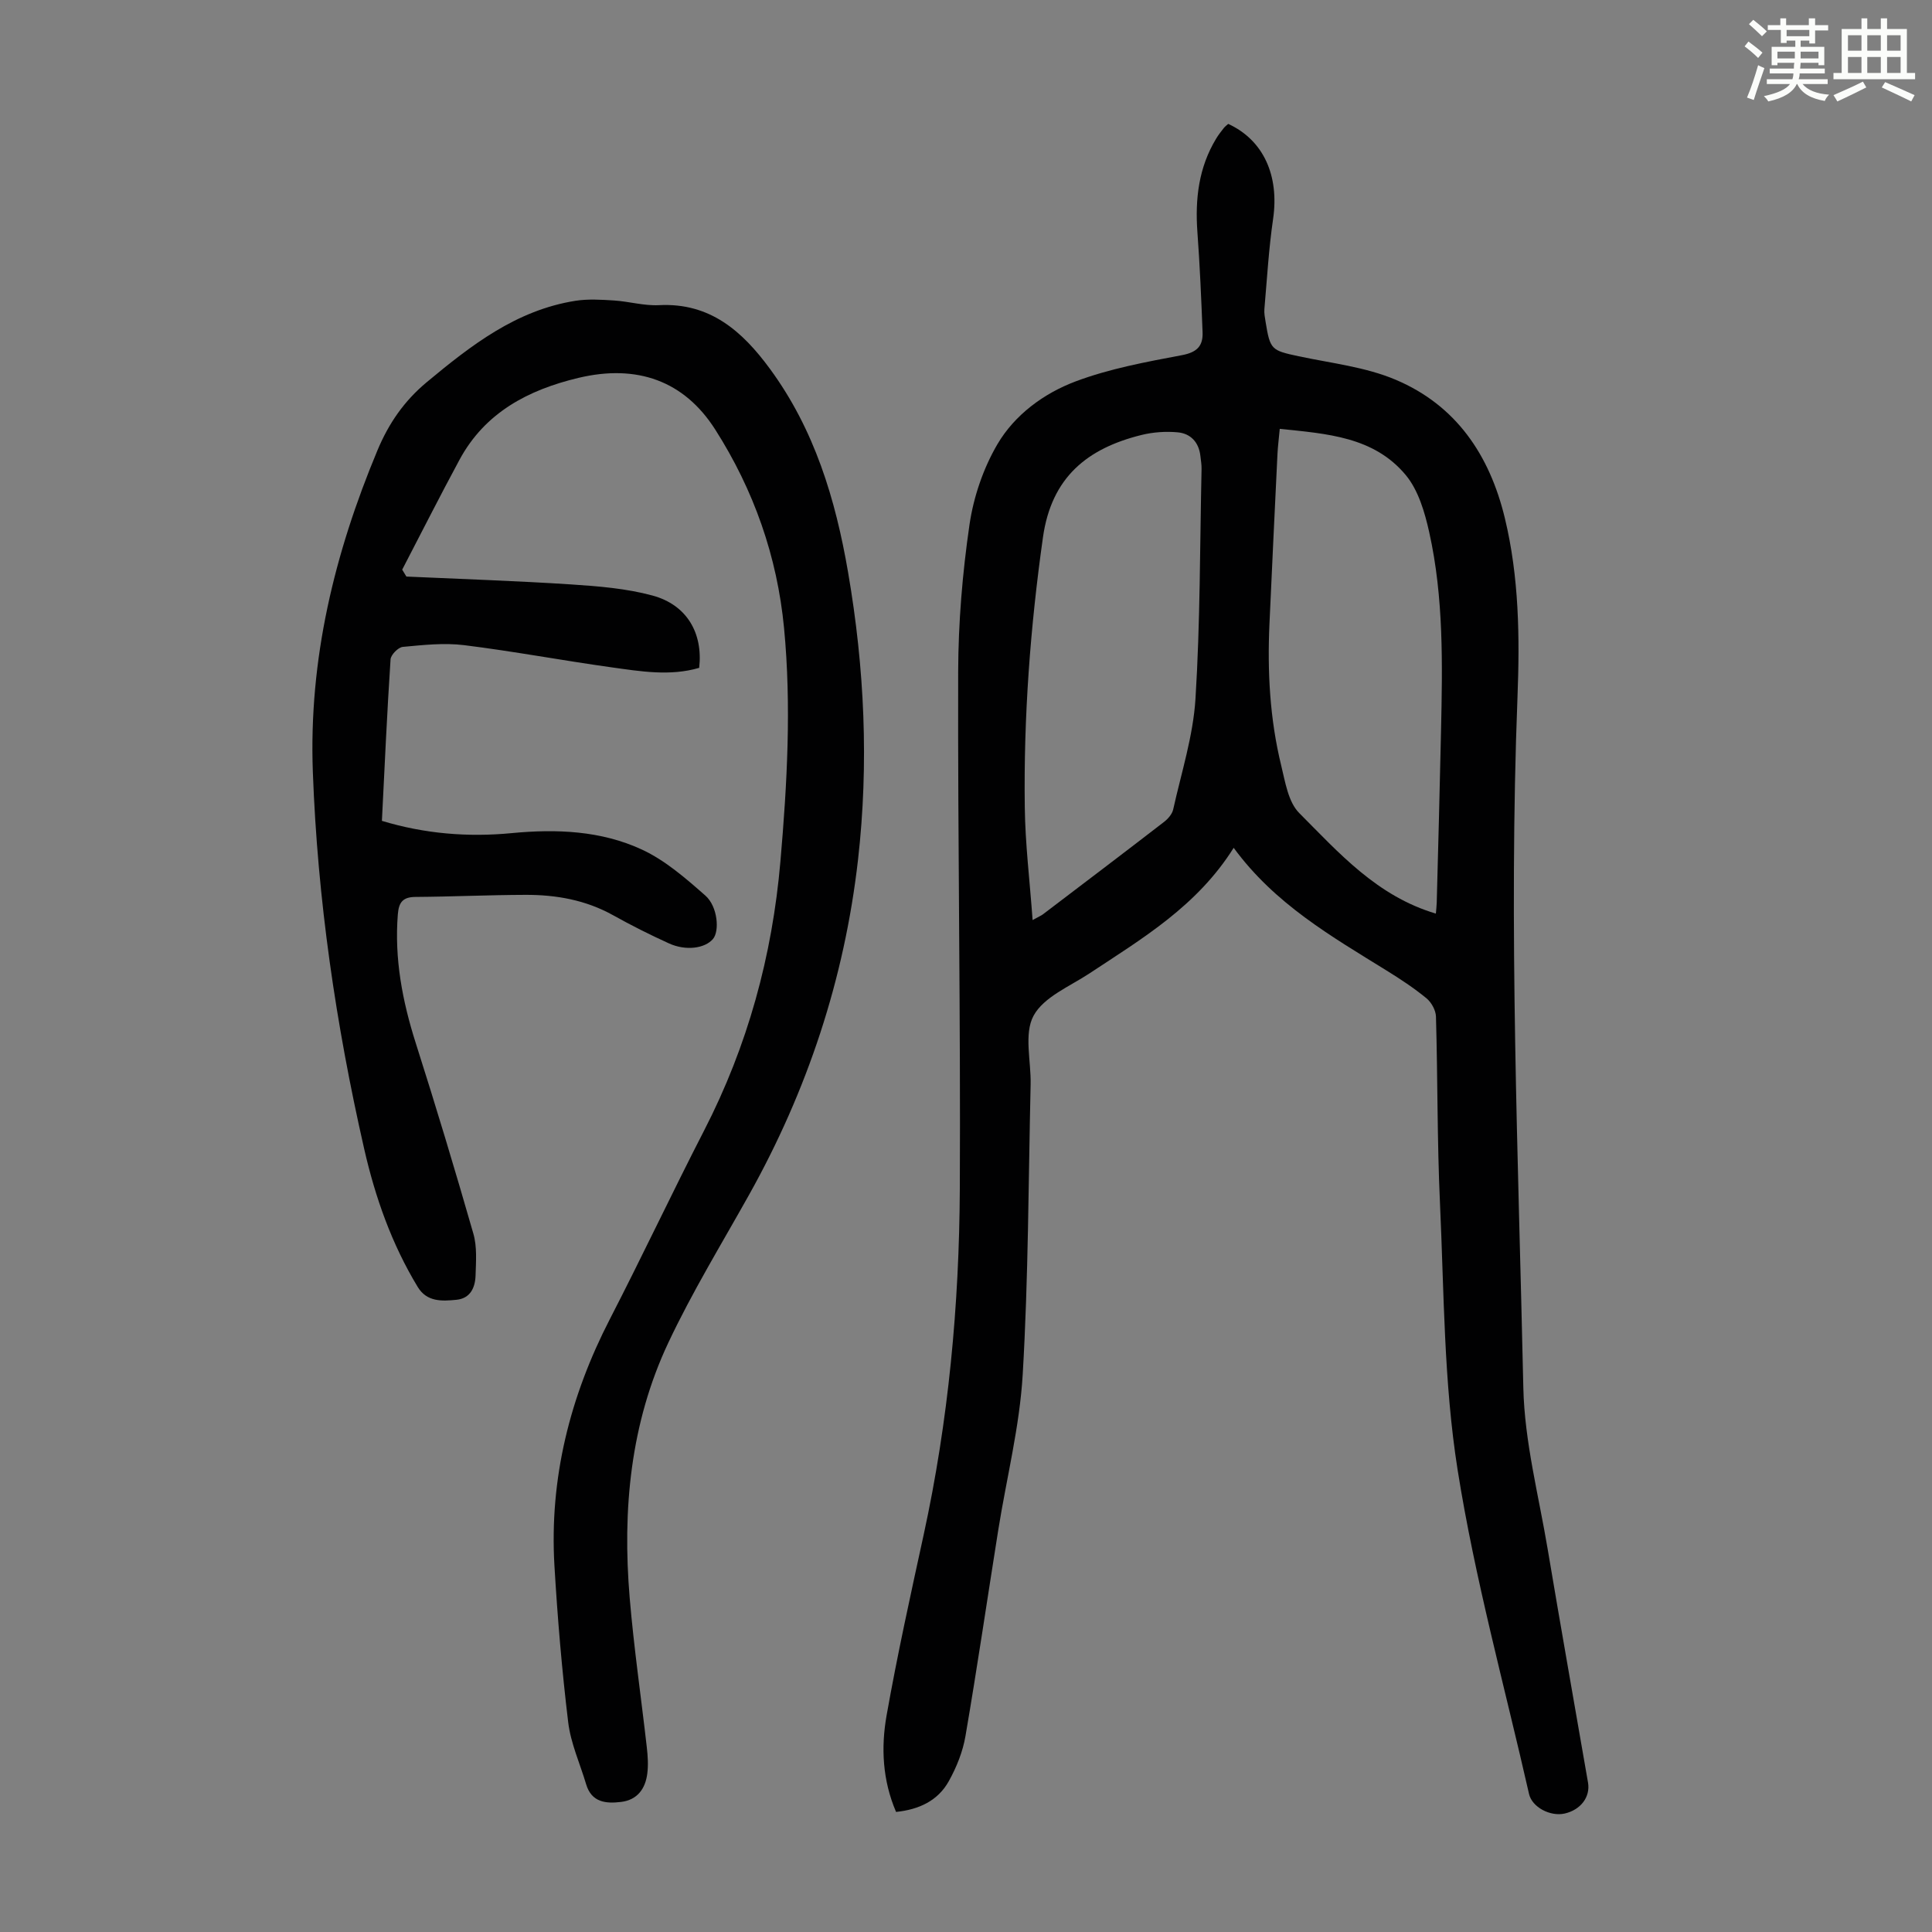
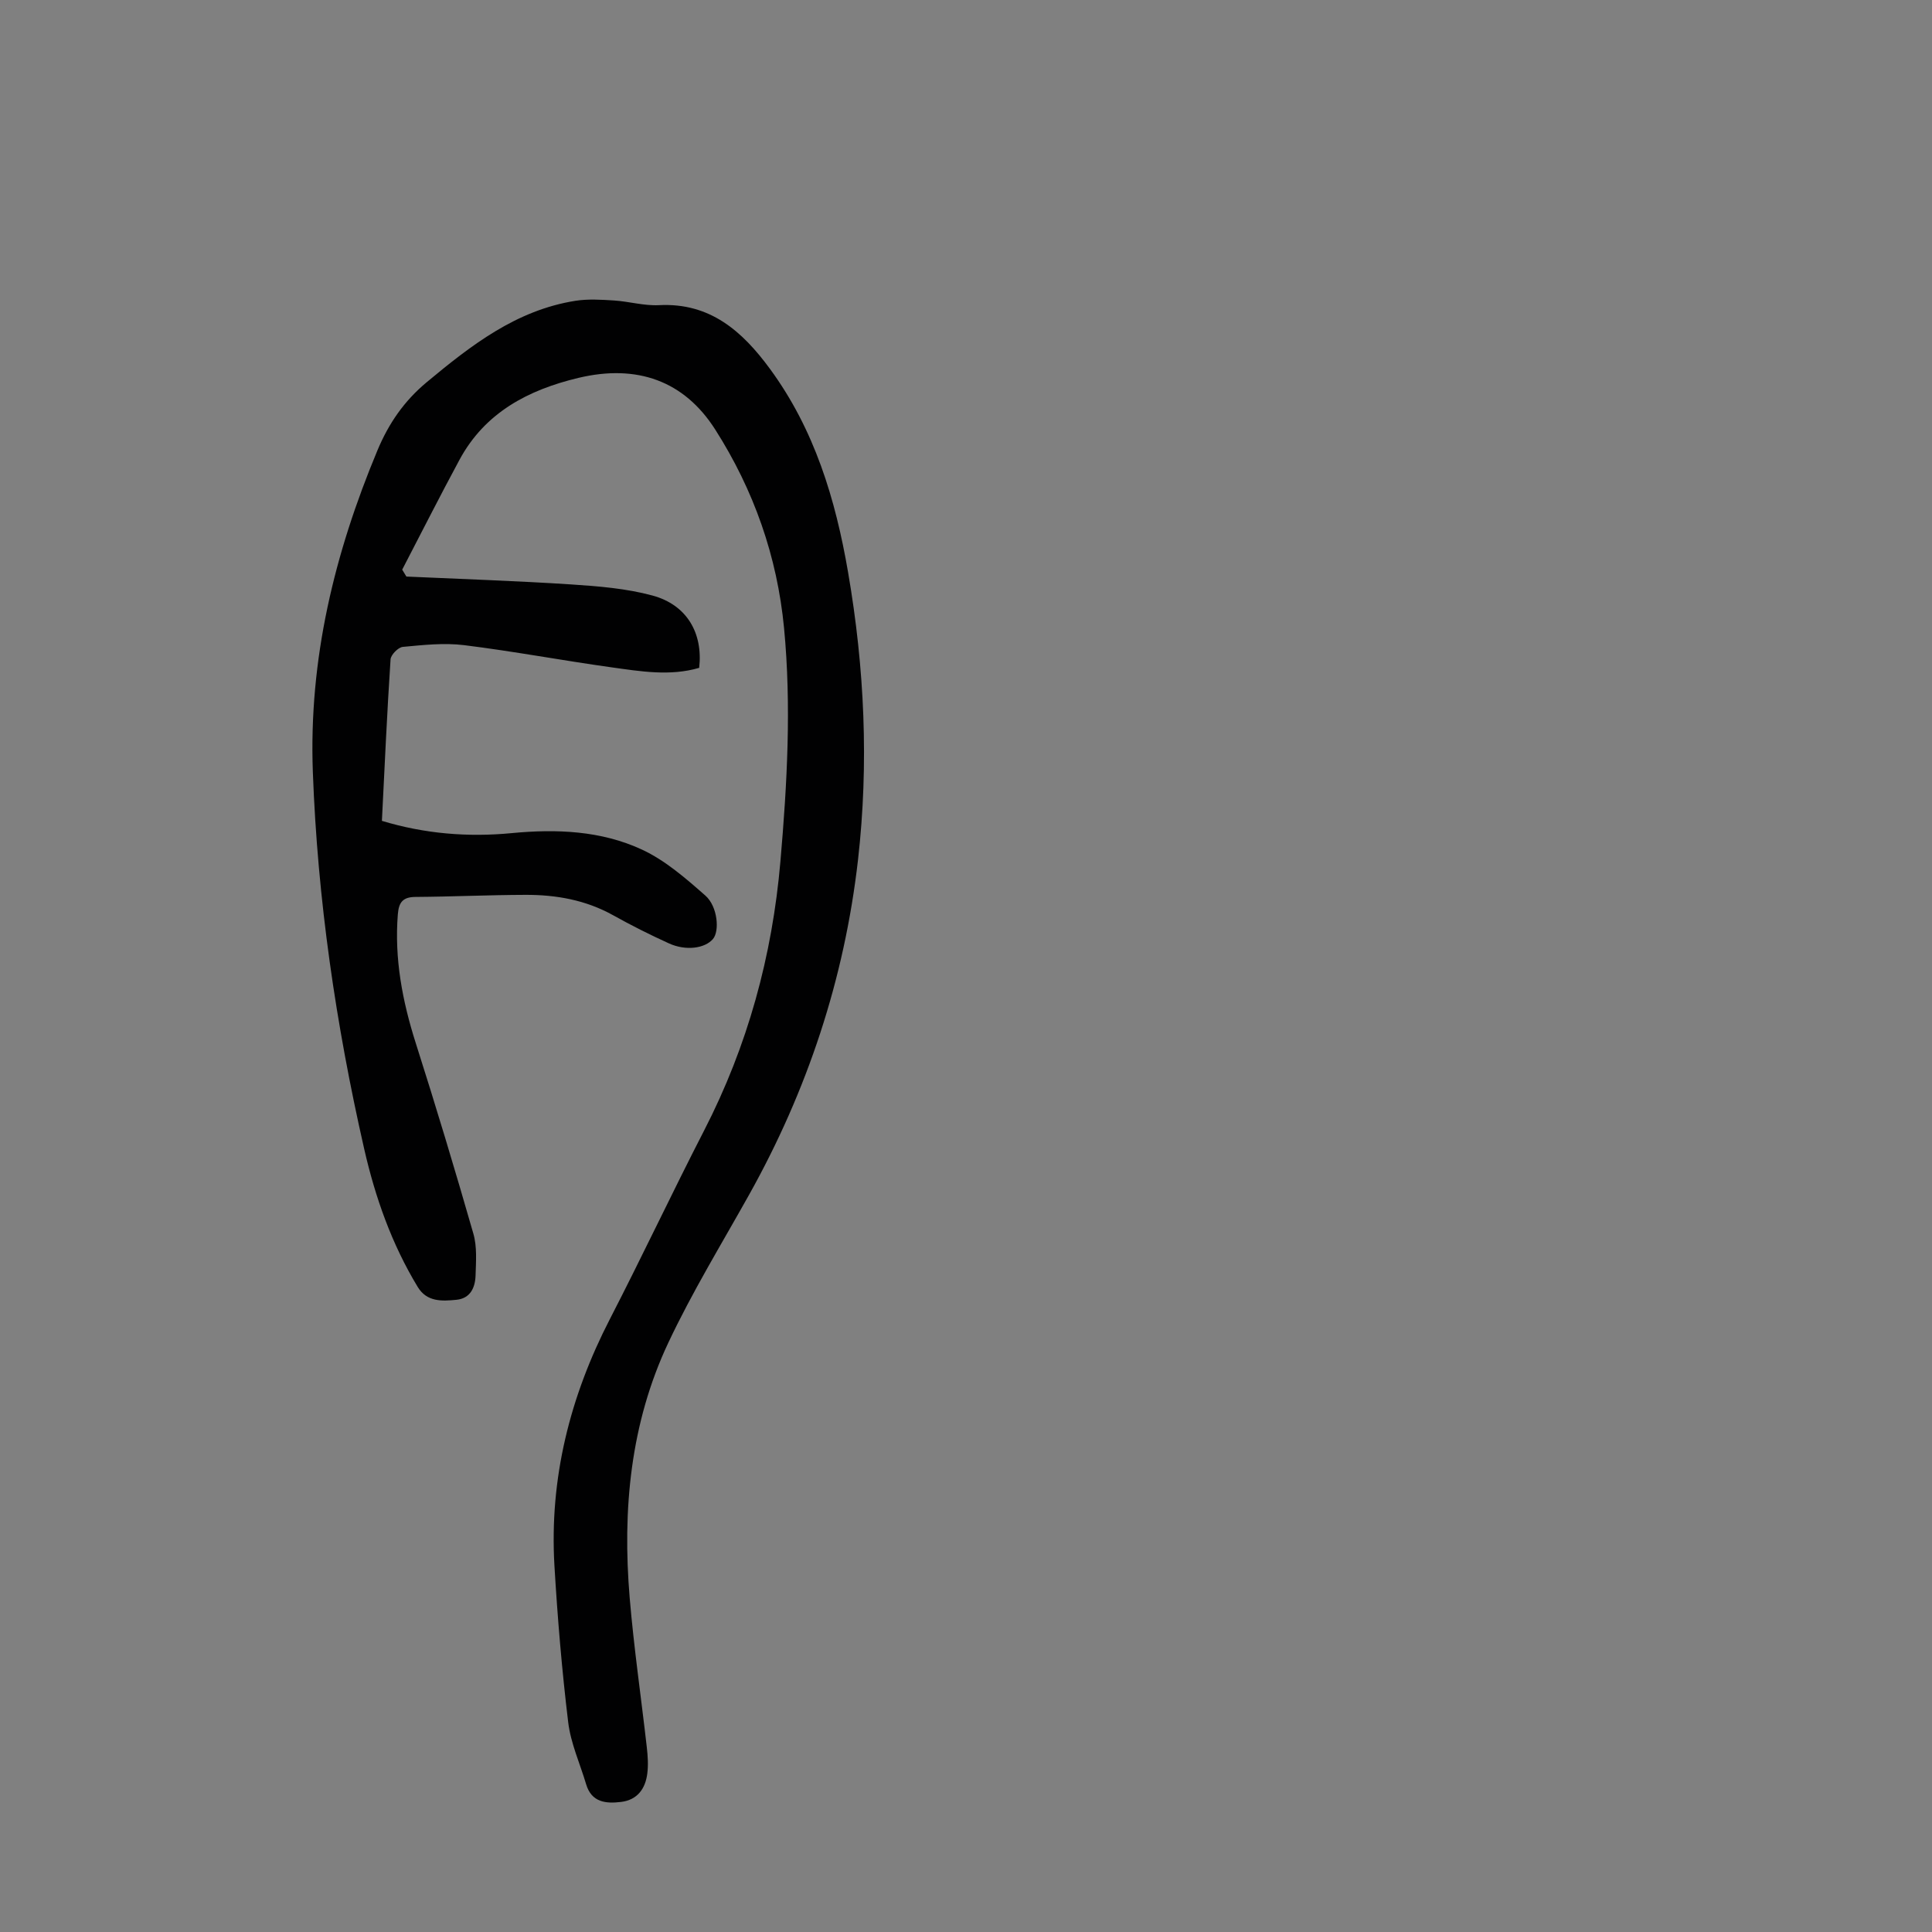
<svg xmlns="http://www.w3.org/2000/svg" enable-background="new 0 0 400 400" viewBox="0 0 400 400">
  <rect x="0" y="0" width="400" height="400" fill="#808080" stroke="none" />
-   <path d="m361.2 9.6.8-1c.9.7 1.9 1.4 2.9 2.3l-.9 1.1c-1-1-2-1.8-2.8-2.4zm.5 10.6c.9-2.1 1.6-4.3 2.3-6.7.4.2.8.4 1.3.6-.7 2.1-1.5 4.3-2.2 6.6zm.4-15.2.9-.9c1 .8 2 1.6 2.8 2.4l-1 1c-.9-.9-1.8-1.7-2.7-2.5zm12.5-1.2h1.2v1.4h2.7v1.1h-2.7v2.7h-1.2v-.6h-1.8v1.3h4.9v3.8h-1.2v-.5h-3.7c0 .4-.1.9-.1 1.2h5.1v1h-5.2c0 .5-.1.9-.2 1.2h6v1h-5.2c1.1 1.3 2.9 2 5.5 2.2-.4.4-.7.8-.9 1.3-2.9-.5-4.8-1.6-5.7-3.5h-.1c-.8 1.7-2.7 2.9-5.9 3.6-.2-.4-.6-.8-.9-1.1 2.8-.6 4.6-1.4 5.4-2.5h-4.8v-1h5.3c.1-.3.2-.7.2-1.2h-4.9v-1h5c0-.4 0-.8.1-1.2h-3.5v.5h-1.2v-3.8h4.9v-1.3h-1.8v.5h-1.2v-2.7h-2.7v-1h2.6v-1.4h1.2v1.4h4.7v-1.4zm-6.6 8.3h3.6c0-.4 0-.9 0-1.4h-3.6zm1.9-4.6h4.7v-1.3h-4.7zm6.6 3.2h-3.7v1.4h3.7z" fill="#fbfcfa" />
-   <path d="m385.3 3.8h1.3v2.2h2.8v-2.2h1.3v2.2h4.1v9.1h1.7v1.3h-16.9v-1.3h1.7v-9.1h4.1v-2.2zm.4 13.1.7 1.2c-1.8.9-3.8 1.9-6 2.9-.2-.4-.5-.8-.8-1.3 2.3-1 4.3-1.9 6.1-2.8zm-3.1-6.4h2.8v-3.2h-2.8zm0 4.6h2.8v-3.3h-2.8zm4-4.6h2.8v-3.2h-2.8zm0 4.6h2.8v-3.3h-2.8zm3.7 1.9c2.1.9 4.1 1.8 6.1 2.7l-.7 1.3c-2.2-1.1-4.2-2-6.1-2.9zm3.2-9.7h-2.8v3.2h2.8zm-2.8 7.8h2.8v-3.3h-2.8z" fill="#fbfcfa" />
  <g fill="#010102">
-     <path d="m255.42 175.53c-7.57 12.07-18.92 18.77-29.84 25.99-4.1 2.71-9.51 4.9-11.6 8.79-2.02 3.75-.49 9.39-.6 14.2-.46 20.03-.46 40.08-1.64 60.07-.63 10.77-3.34 21.41-5.05 32.12-2.27 14.24-4.36 28.51-6.8 42.73-.55 3.23-1.85 6.47-3.45 9.34-2.26 4.07-6.19 5.88-10.92 6.37-2.82-6.58-3.13-13.33-1.97-19.93 2.22-12.54 4.97-24.99 7.68-37.43 5.14-23.61 7.37-47.56 7.49-71.64.18-35.71-.44-71.41-.34-107.12.03-10.13.88-20.34 2.34-30.37.84-5.75 2.85-11.67 5.78-16.67 3.59-6.12 9.63-10.55 16.21-13.02 7.03-2.64 14.59-4.03 22.01-5.43 3.12-.59 4.37-1.91 4.26-4.74-.27-6.92-.56-13.83-1.07-20.73-.5-6.86.26-13.4 3.9-19.39.46-.76 1.02-1.47 1.57-2.17.26-.33.63-.59.91-.85 7.33 3.37 10.59 10.74 9.29 19.69-.9 6.17-1.26 12.42-1.8 18.64-.08.88.11 1.79.25 2.67.94 5.78 1.2 5.9 6.85 7.11 6.75 1.44 13.83 2.21 20.1 4.87 12.48 5.29 19.42 15.55 22.58 28.63 2.95 12.23 3.1 24.65 2.62 37.06-1.85 47.69.17 95.35 1.21 143.01.25 11.19 3.19 22.33 5.05 33.46 2.7 16.1 5.56 32.18 8.34 48.26.52 3-1.52 5.66-4.82 6.42-2.99.68-6.77-1.31-7.39-4.05-5.07-22.35-11.22-44.53-14.79-67.12-2.87-18.15-2.8-36.79-3.65-55.23-.59-12.85-.46-25.74-.83-38.61-.04-1.31-.95-2.95-1.98-3.79-2.59-2.12-5.41-3.98-8.26-5.74-11.4-7.07-23.11-13.75-31.64-25.4zm41.86 13.62c.06-.76.16-1.52.18-2.28.31-11.85.64-23.71.89-35.56.3-13.76.57-27.56-2.44-41.09-.92-4.14-2.25-8.72-4.86-11.86-6.62-7.96-16.35-8.56-26.09-9.57-.19 2.05-.39 3.59-.47 5.14-.57 11.73-1.13 23.47-1.66 35.2-.45 9.87.07 19.69 2.42 29.32.84 3.43 1.46 7.6 3.74 9.88 8.23 8.26 16.11 17.21 28.29 20.82zm-83.49 1.34c1.39-.77 1.8-.93 2.14-1.19 8.37-6.36 16.75-12.71 25.07-19.13.83-.64 1.69-1.63 1.9-2.6 1.69-7.61 4.13-15.19 4.61-22.89.99-15.83.91-31.73 1.26-47.61.02-.89-.15-1.78-.24-2.66-.31-2.83-2.01-4.65-4.68-4.9-2.48-.23-5.11-.05-7.53.55-11.18 2.77-18.63 8.72-20.39 21.21-2.62 18.55-4.01 37.13-3.76 55.83.09 7.56 1.02 15.11 1.62 23.39z" />
    <path d="m84.14 119.37c11.38.52 22.76.89 34.12 1.63 5.65.37 11.41.83 16.83 2.3 7.12 1.93 10.48 7.77 9.67 14.97-6.04 1.77-12.14.73-18.19-.11-10.18-1.42-20.3-3.33-30.5-4.59-4.16-.51-8.47-.03-12.67.36-.96.09-2.48 1.64-2.54 2.59-.73 11.05-1.22 22.11-1.79 33.43 8.86 2.68 17.8 3.41 26.86 2.54 9.28-.89 18.52-.52 26.98 3.41 4.83 2.24 9.08 5.96 13.14 9.53 2.56 2.26 2.95 7.36 1.56 8.98-1.67 1.96-5.62 2.5-9.11.91-3.94-1.79-7.82-3.74-11.6-5.85-5.65-3.14-11.76-4.22-18.08-4.2-7.61.02-15.21.38-22.82.43-2.59.02-3.43 1.11-3.63 3.57-.74 9.2.94 18 3.72 26.73 4.17 13.08 8.13 26.23 11.92 39.43.78 2.71.54 5.76.45 8.65-.08 2.49-1.07 4.75-3.97 5.03-2.99.29-6.1.47-8-2.65-5.39-8.89-8.8-18.54-11.1-28.64-5.85-25.69-9.65-51.62-10.62-78.01-.86-23.34 4.47-45.22 13.36-66.53 2.34-5.62 5.55-10.27 10.23-14.16 9.18-7.64 18.53-14.9 30.76-16.84 2.6-.41 5.33-.24 7.99-.07 3.12.2 6.25 1.13 9.33.97 10.58-.55 17.26 5.42 22.95 13.16 9.24 12.57 13.6 27.02 16.2 42.17 3.4 19.75 4.32 39.6 2.05 59.52-2.81 24.64-10.47 47.73-22.57 69.37-5.67 10.14-11.76 20.1-16.7 30.59-7.87 16.7-9.53 34.63-8 52.83.87 10.36 2.38 20.66 3.55 30.99.2 1.77.32 3.6.1 5.35-.39 3.17-2.06 5.5-5.43 5.91-3.13.38-6.12.12-7.24-3.67-1.27-4.27-3.18-8.45-3.71-12.81-1.3-10.77-2.21-21.6-2.85-32.43-1.06-18.08 3.21-35.02 11.49-51.08 6.66-12.92 12.84-26.07 19.49-39 9.03-17.55 14.12-36.16 15.81-55.77 1.39-16.08 2.29-32.18.75-48.28-1.42-14.82-6.27-28.59-14.27-41.13-6.42-10.05-16.17-13.56-28.32-10.66-10.37 2.48-19.31 7.15-24.6 16.94-4.07 7.53-7.92 15.17-11.87 22.76.28.49.58.96.87 1.43z" />
  </g>
</svg>